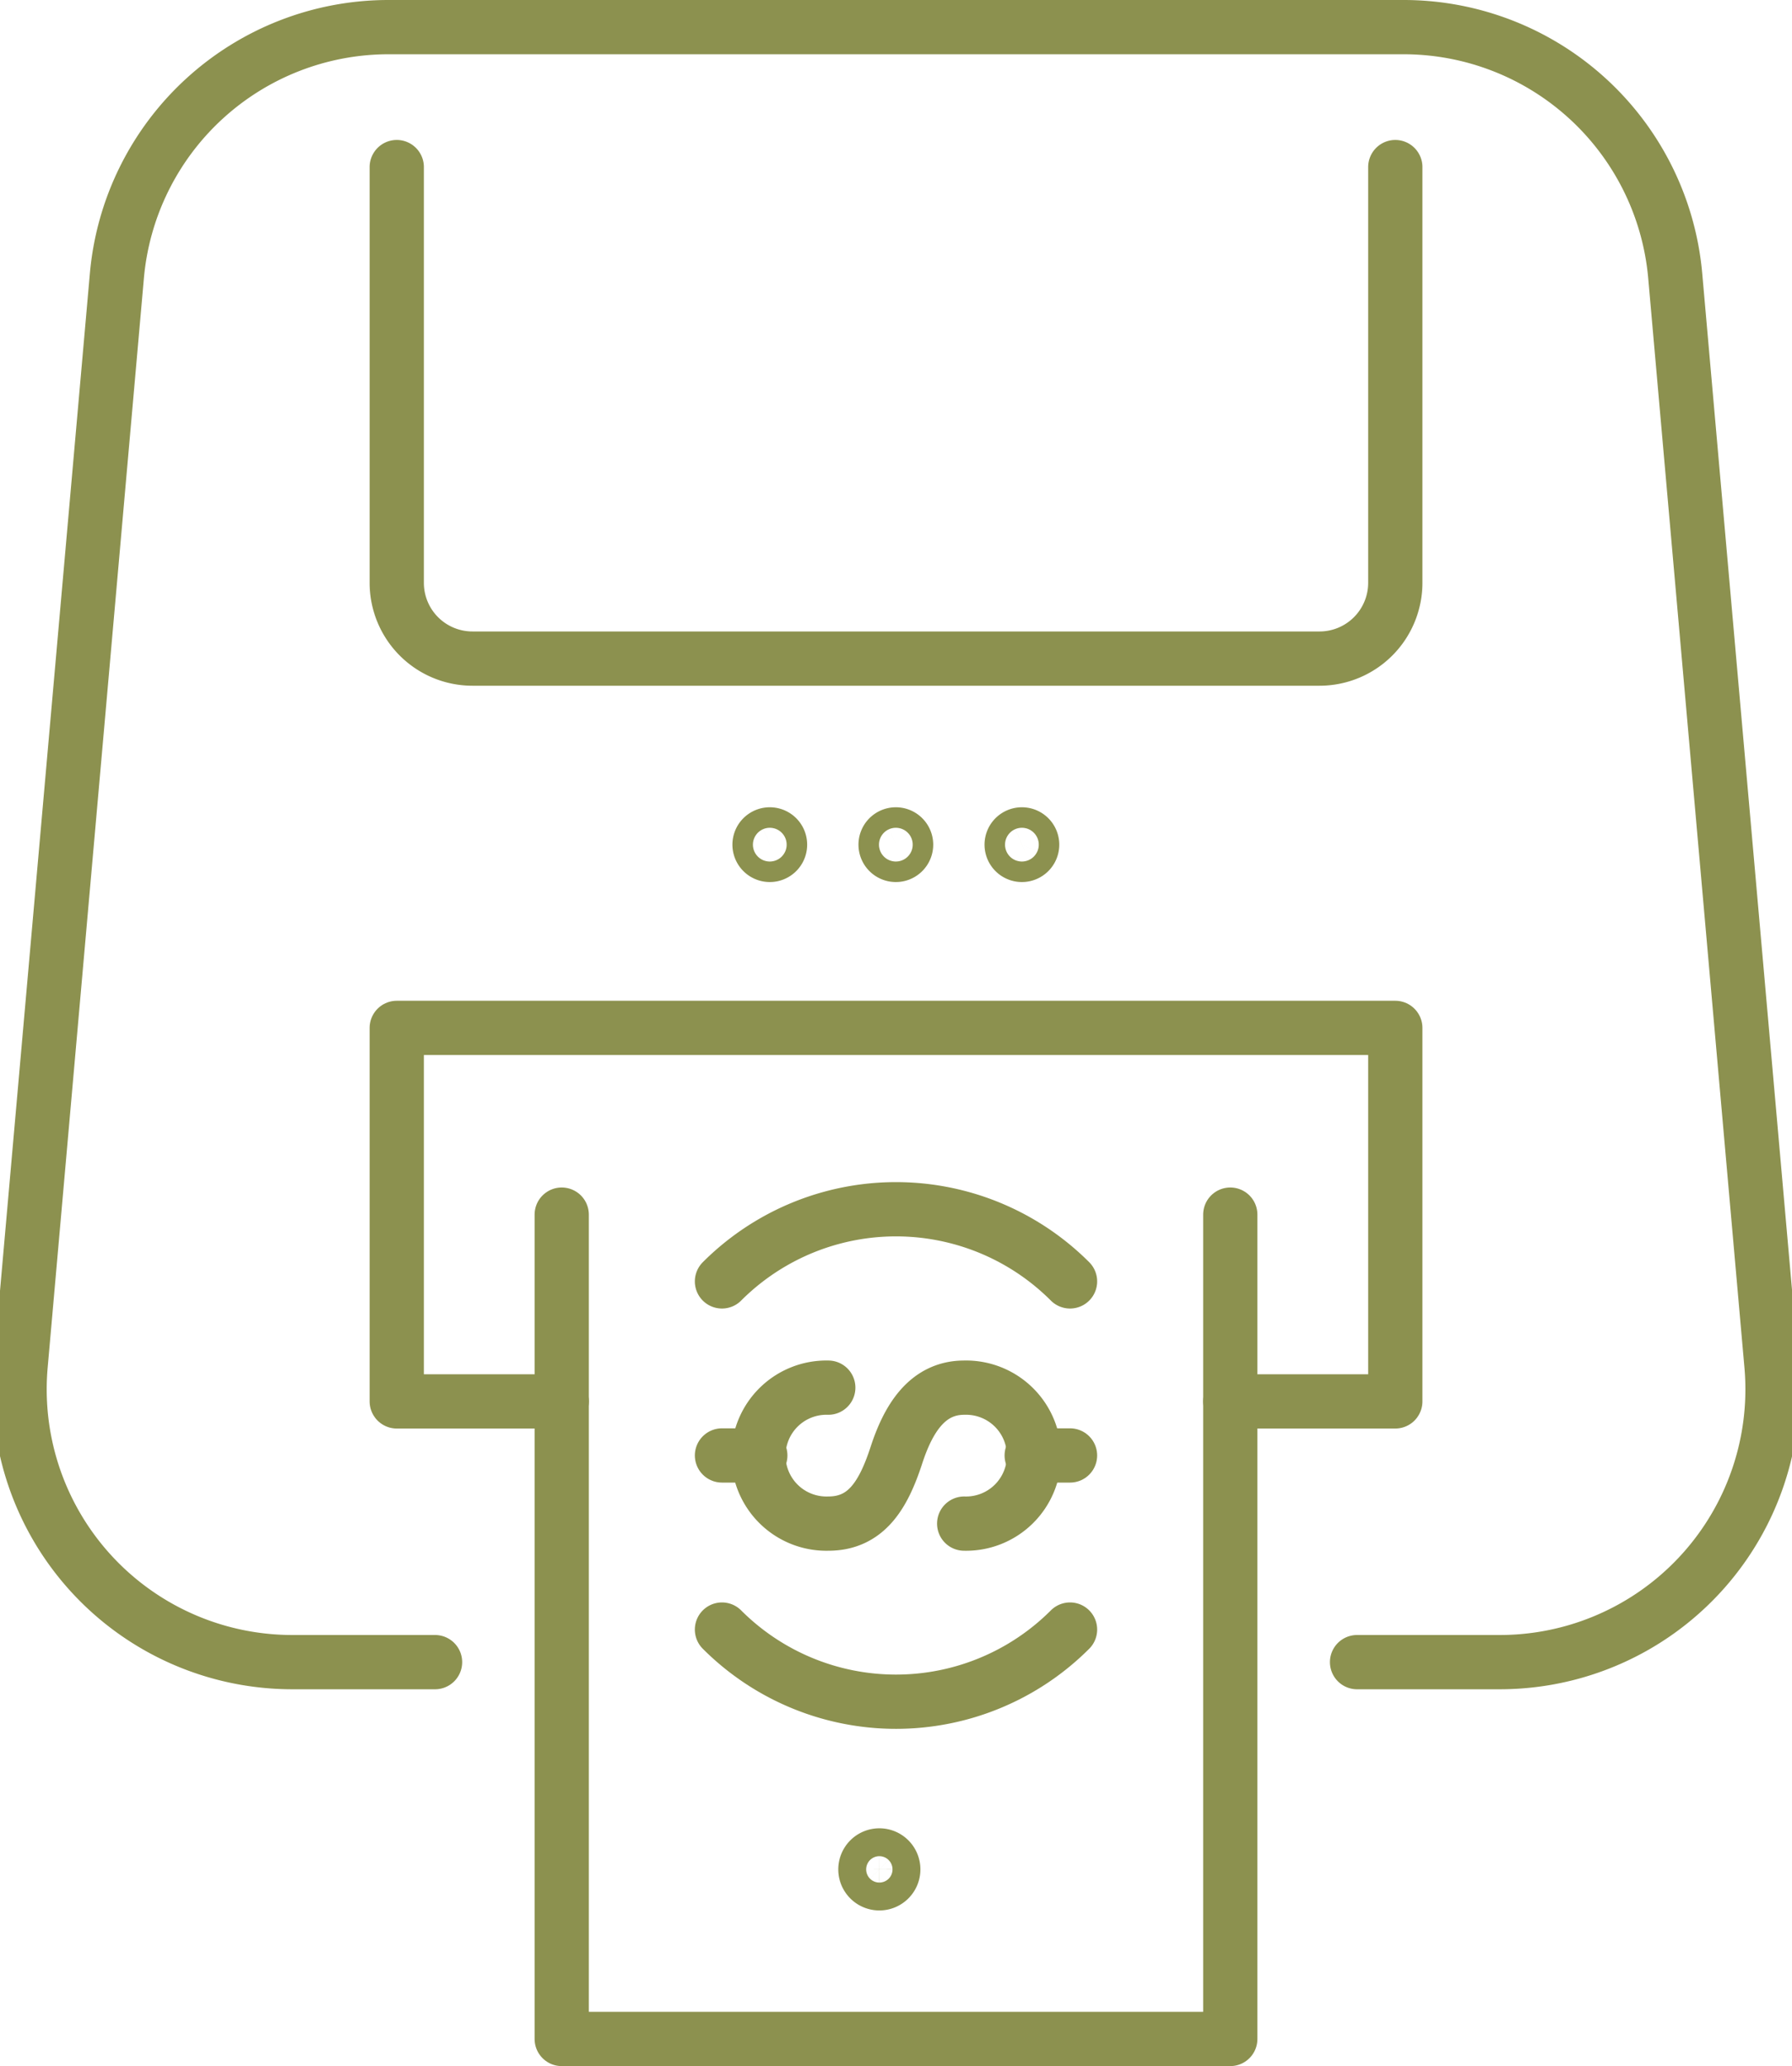
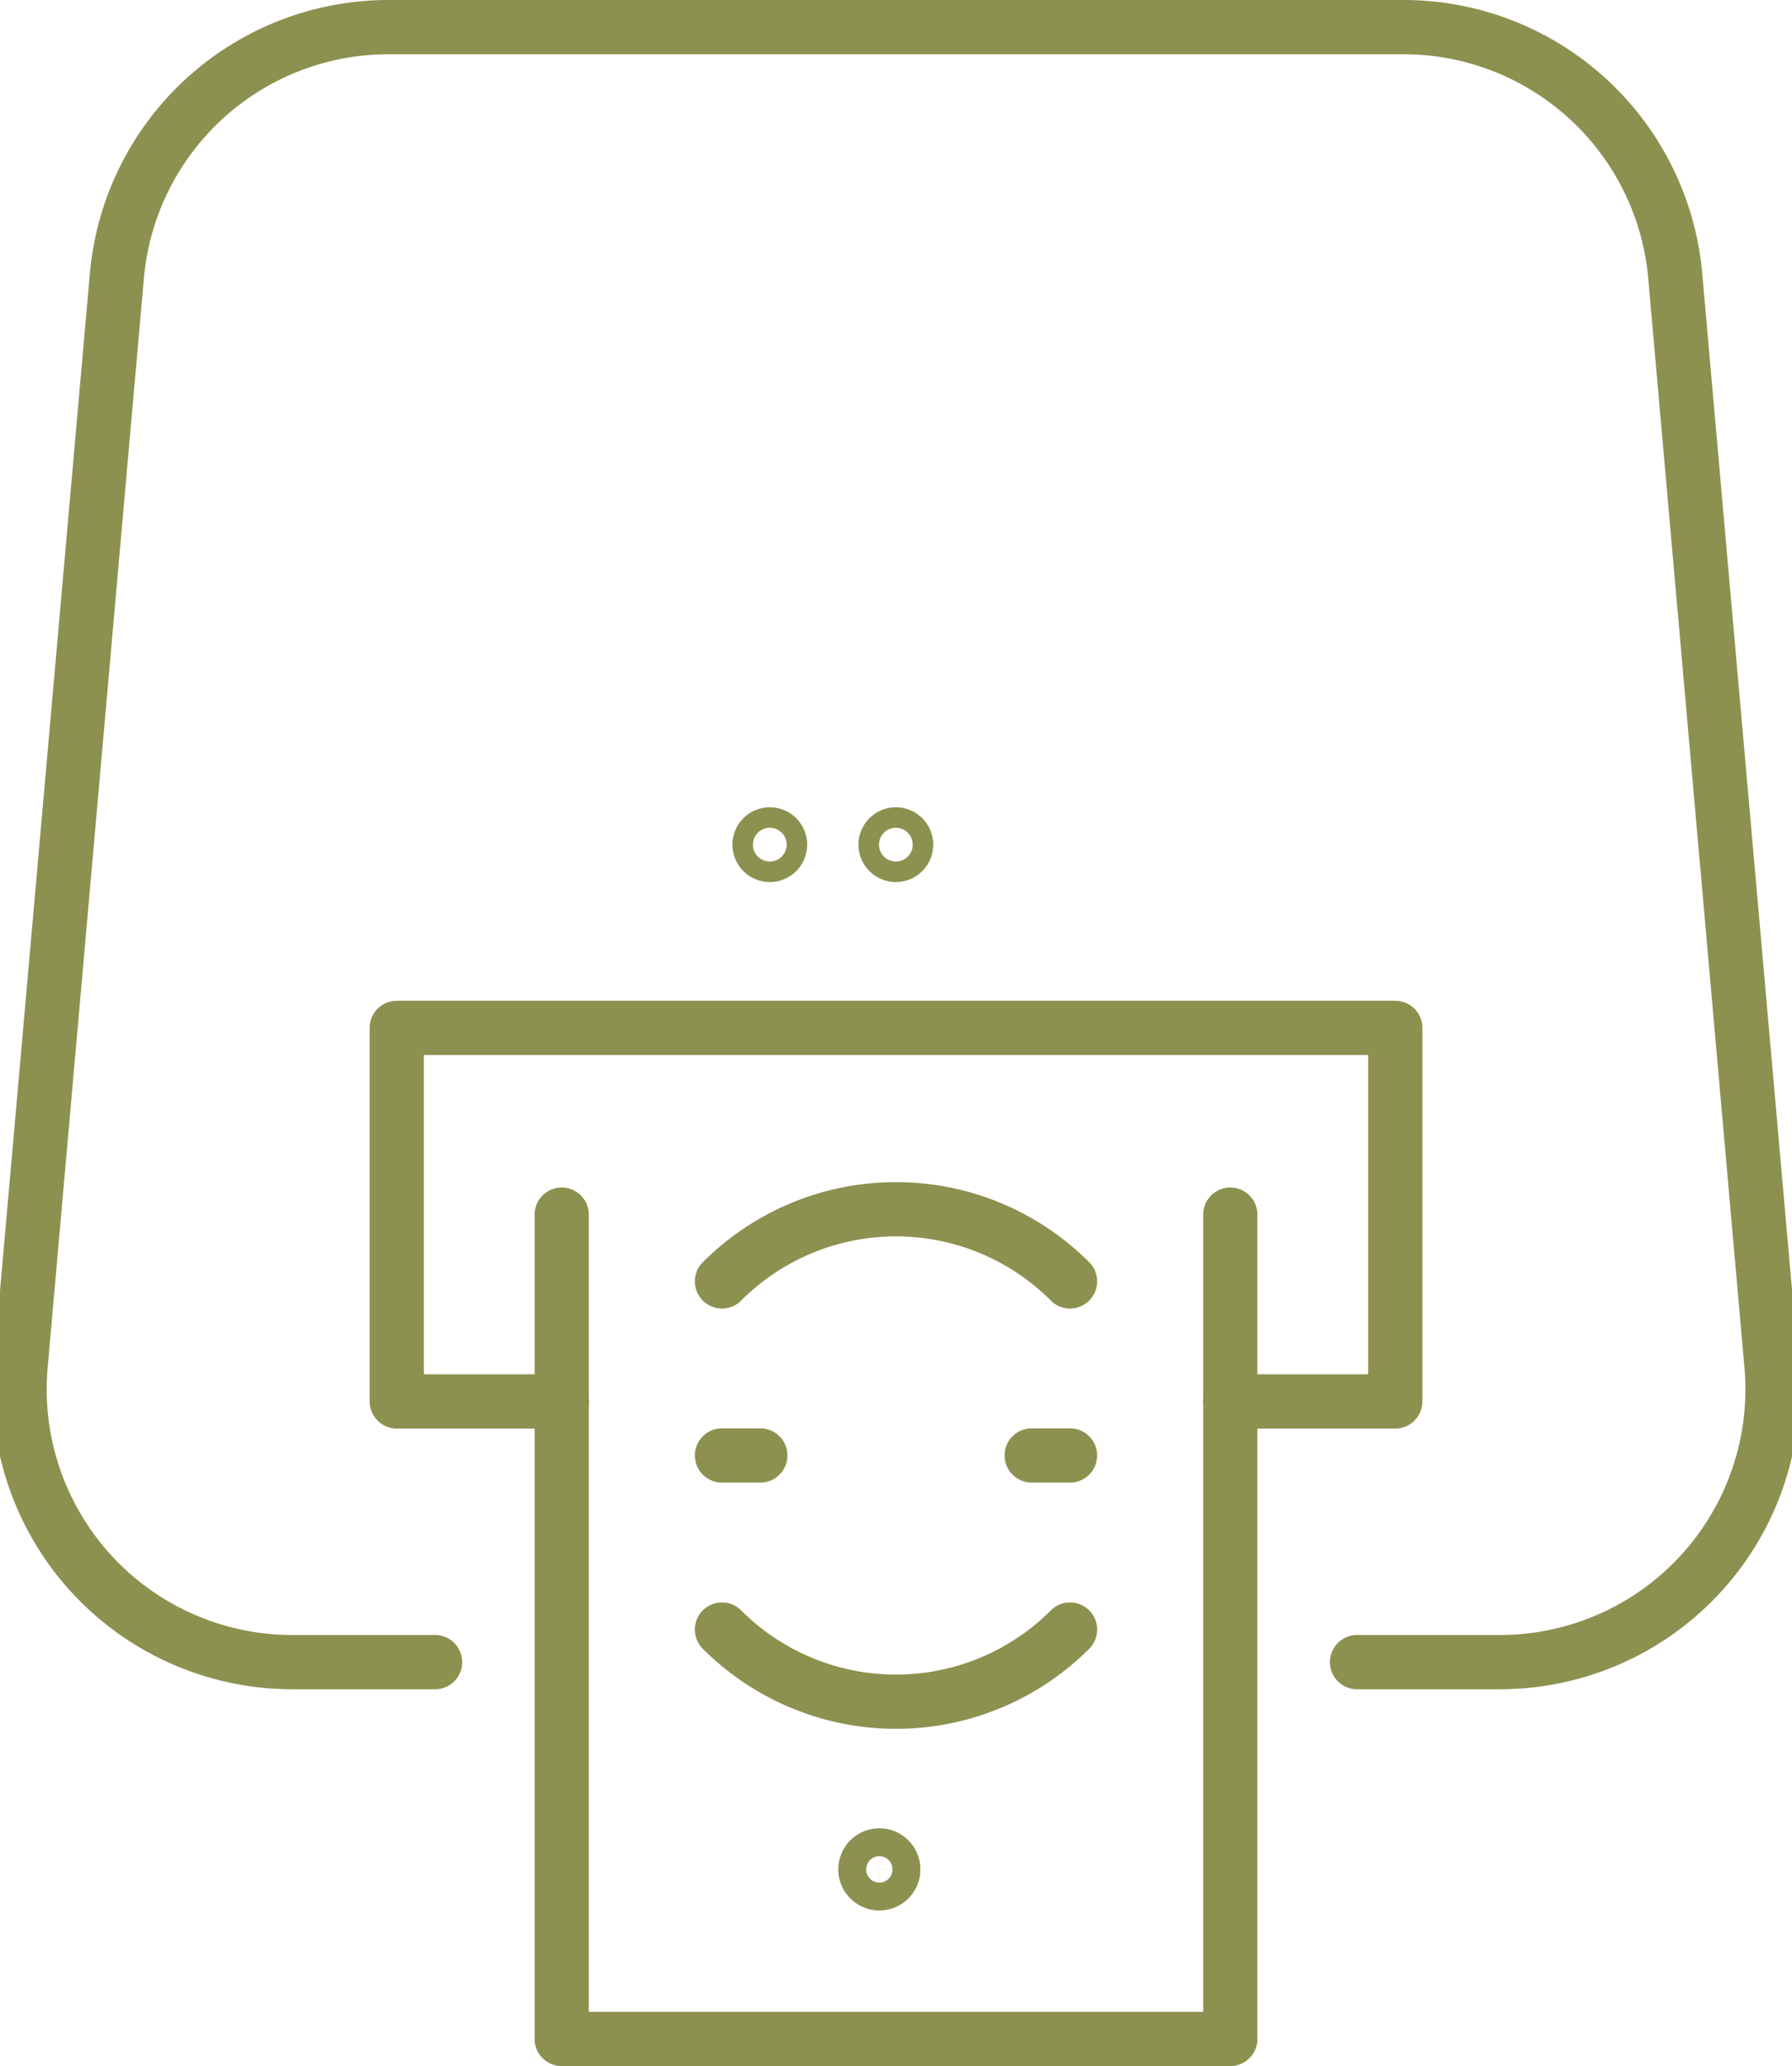
<svg xmlns="http://www.w3.org/2000/svg" preserveAspectRatio="xMidYMid slice" width="59px" height="68px" viewBox="0 0 35.262 40.29">
  <g id="Gruppe_5427" data-name="Gruppe 5427" transform="translate(-1144.936 -507.042)">
    <path id="Pfad_3374" data-name="Pfad 3374" d="M1160.305,523.512a.2.2,0,1,1-.2-.2A.2.2,0,0,1,1160.305,523.512Z" fill="none" stroke="#8c914f" stroke-linecap="round" stroke-linejoin="round" stroke-width="1.058" />
    <path id="Pfad_3375" data-name="Pfad 3375" d="M1162.764,523.512a.2.2,0,1,1-.2-.2A.2.2,0,0,1,1162.764,523.512Z" fill="none" stroke="#8c914f" stroke-linecap="round" stroke-linejoin="round" stroke-width="1.058" />
-     <path id="Pfad_3376" data-name="Pfad 3376" d="M1165.223,523.512a.2.2,0,1,1-.2-.2A.2.2,0,0,1,1165.223,523.512Z" fill="none" stroke="#8c914f" stroke-linecap="round" stroke-linejoin="round" stroke-width="1.058" />
    <path id="Pfad_3377" data-name="Pfad 3377" d="M1171.561,539.452h2.784a5.32,5.32,0,0,0,5.3-5.788l-1.877-21.24a5.32,5.32,0,0,0-5.3-4.853h-19.8a5.32,5.32,0,0,0-5.3,4.853l-1.877,21.24a5.32,5.32,0,0,0,5.3,5.788h2.784" fill="none" stroke="#8c914f" stroke-linecap="round" stroke-linejoin="round" stroke-width="1.058" />
-     <path id="Pfad_3378" data-name="Pfad 3378" d="M1172.307,510.3v8.107a1.478,1.478,0,0,1-1.478,1.477h-16.524a1.477,1.477,0,0,1-1.477-1.477V510.3" fill="none" stroke="#8c914f" stroke-linecap="round" stroke-linejoin="round" stroke-width="1.058" />
    <path id="Pfad_3379" data-name="Pfad 3379" d="M1169.088,534.368h3.219v-7.283h-19.479v7.283h3.219" fill="none" stroke="#8c914f" stroke-linecap="round" stroke-linejoin="round" stroke-width="1.058" />
    <g id="Gruppe_5426" data-name="Gruppe 5426">
      <g id="Gruppe_5425" data-name="Gruppe 5425">
        <g id="Gruppe_5424" data-name="Gruppe 5424">
          <g id="Gruppe_5423" data-name="Gruppe 5423">
            <path id="Pfad_3380" data-name="Pfad 3380" d="M1169.088,530.726V546.8h-13.042V530.726" fill="none" stroke="#8c914f" stroke-linecap="round" stroke-linejoin="round" stroke-width="1.058" />
            <path id="Pfad_3381" data-name="Pfad 3381" d="M1159.172,532.028a4.8,4.8,0,0,1,6.79,0" fill="none" stroke="#8c914f" stroke-linecap="round" stroke-linejoin="round" stroke-width="1.058" />
            <path id="Pfad_3382" data-name="Pfad 3382" d="M1165.962,538.817a4.8,4.8,0,0,1-6.79,0" fill="none" stroke="#8c914f" stroke-linecap="round" stroke-linejoin="round" stroke-width="1.058" />
            <path id="Pfad_3383" data-name="Pfad 3383" d="M1162.243,543.221a.272.272,0,1,1-.273.273A.273.273,0,0,1,1162.243,543.221Z" fill="none" stroke="#8c914f" stroke-linecap="round" stroke-linejoin="round" stroke-width="1.058" />
            <g id="Gruppe_5422" data-name="Gruppe 5422">
-               <path id="Pfad_3384" data-name="Pfad 3384" d="M1161.246,534.1a1.326,1.326,0,1,0,0,2.651c.732,0,1.07-.543,1.326-1.325.227-.7.593-1.326,1.325-1.326a1.326,1.326,0,1,1,0,2.651" fill="none" stroke="#8c914f" stroke-linecap="round" stroke-linejoin="round" stroke-width="1.058" />
              <line id="Linie_817" data-name="Linie 817" x1="0.748" transform="translate(1165.214 535.422)" fill="none" stroke="#8c914f" stroke-linecap="round" stroke-linejoin="round" stroke-width="1.058" />
              <line id="Linie_818" data-name="Linie 818" x1="0.748" transform="translate(1159.172 535.422)" fill="none" stroke="#8c914f" stroke-linecap="round" stroke-linejoin="round" stroke-width="1.058" />
            </g>
          </g>
        </g>
      </g>
    </g>
  </g>
</svg>